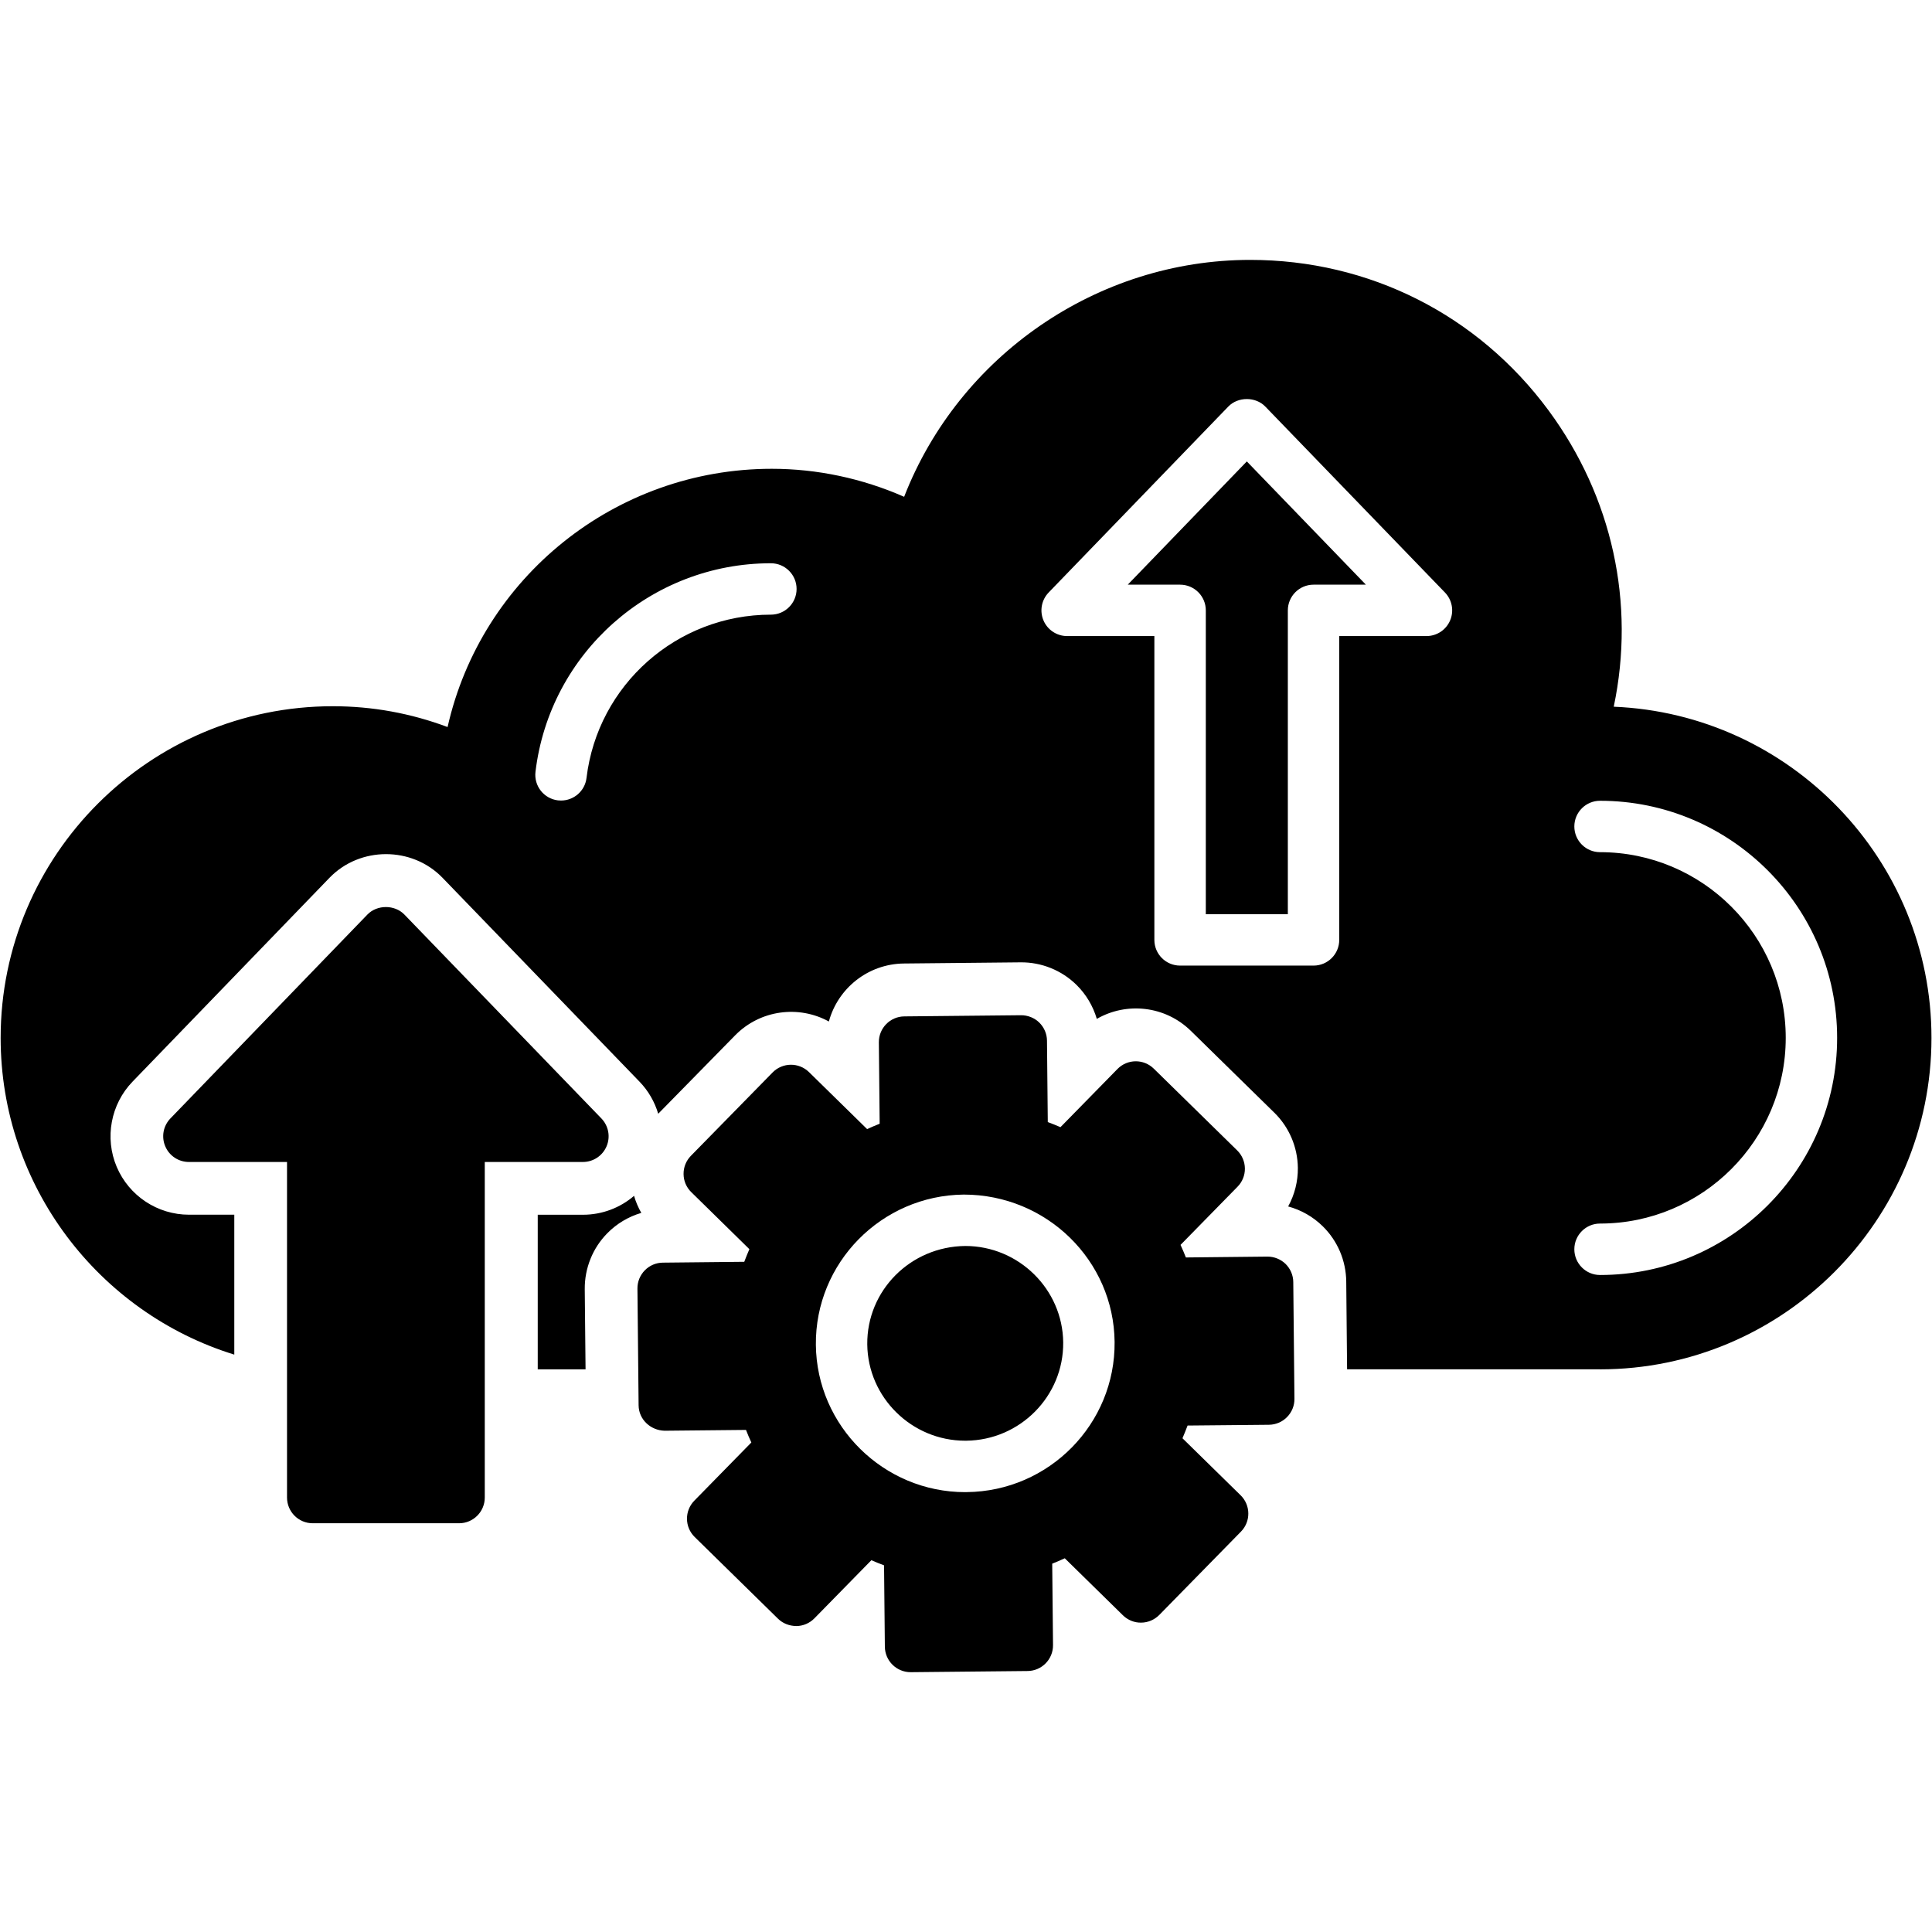
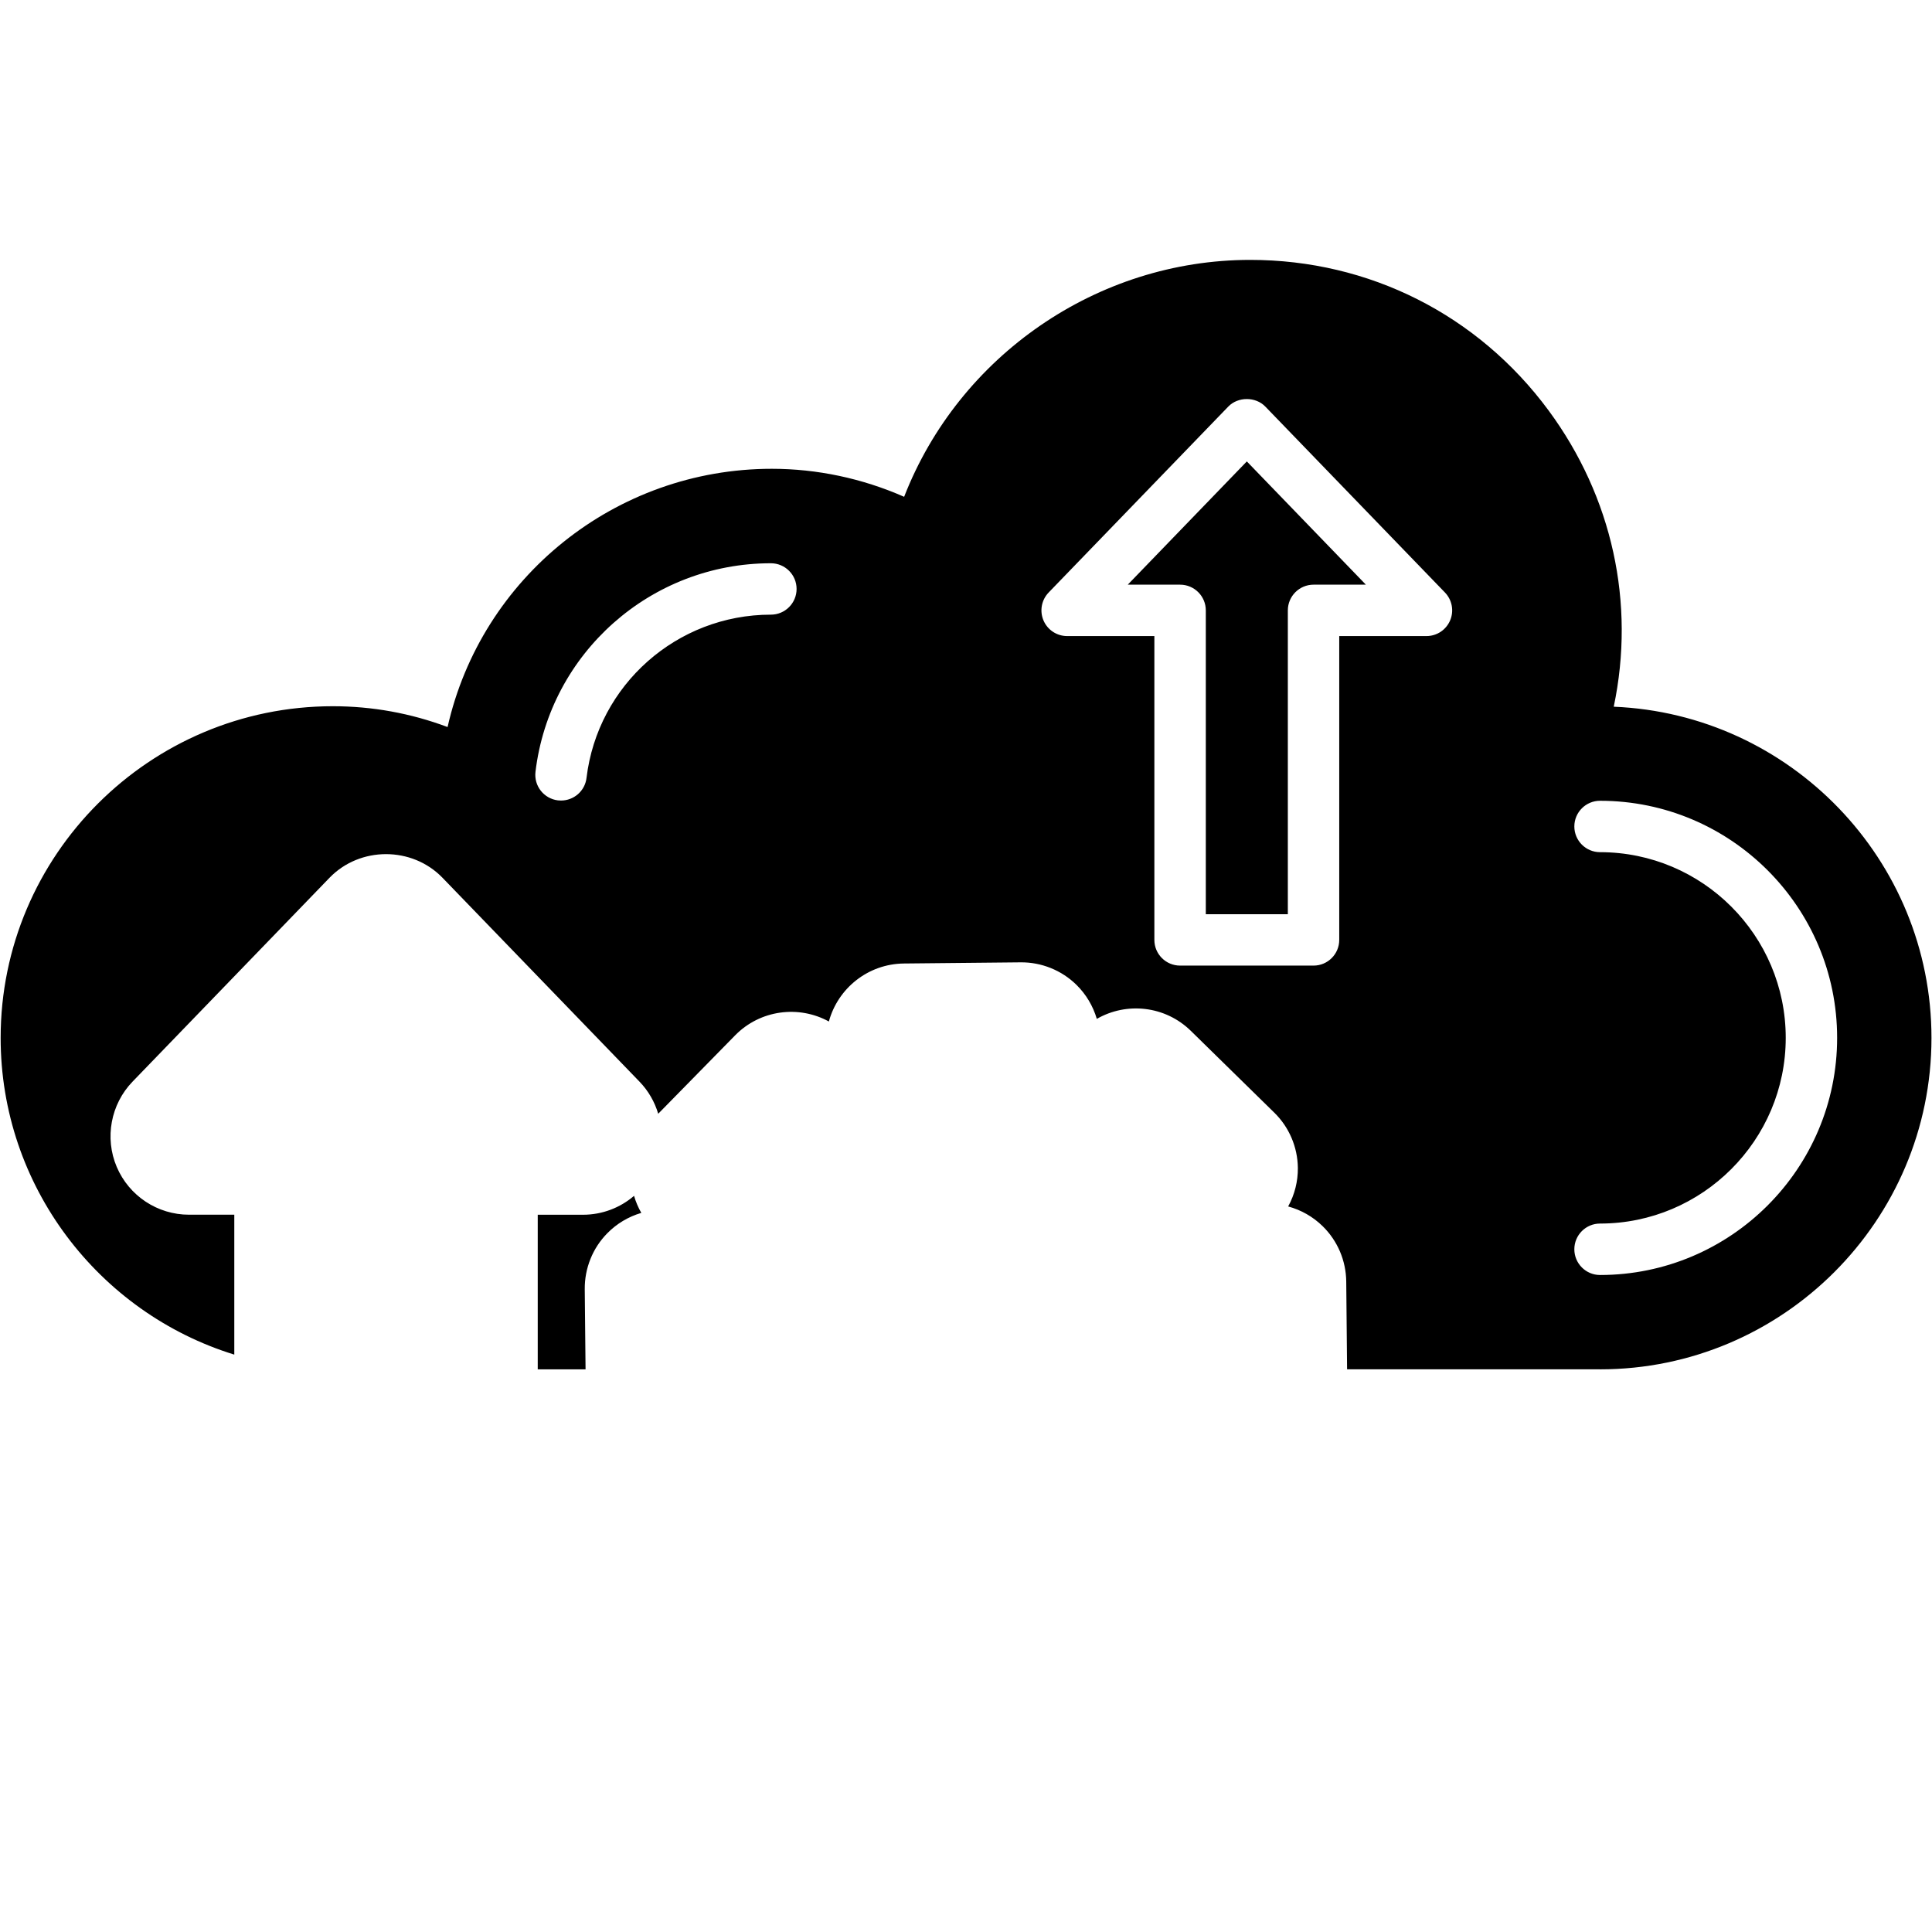
<svg xmlns="http://www.w3.org/2000/svg" width="48" height="48" viewBox="0 0 48 48" fill="none">
  <path fill-rule="evenodd" clip-rule="evenodd" d="M39.752 34.02H33.468L33.447 31.838C33.444 31.582 33.391 31.329 33.291 31.093C33.19 30.857 33.044 30.643 32.861 30.464C32.622 30.23 32.327 30.061 32.004 29.974C32.165 29.681 32.248 29.351 32.245 29.017C32.239 28.499 32.029 28.005 31.659 27.643L29.588 25.613C28.949 24.986 27.989 24.888 27.25 25.314C27.156 24.993 26.982 24.702 26.744 24.468C26.376 24.106 25.873 23.904 25.358 23.909L22.458 23.938C21.564 23.947 20.816 24.556 20.593 25.379C19.846 24.969 18.888 25.086 18.262 25.725L16.353 27.671C16.266 27.377 16.109 27.101 15.888 26.873L10.994 21.808C10.237 21.025 8.944 21.025 8.187 21.808L3.293 26.873C2.751 27.434 2.595 28.273 2.9 28.991C3.206 29.711 3.913 30.179 4.696 30.179H5.821V33.655C2.447 32.613 0.016 29.461 0.016 25.786C0.016 21.242 3.719 17.546 8.27 17.546C9.249 17.546 10.204 17.72 11.12 18.063C11.957 14.351 15.283 11.647 19.176 11.647C20.301 11.647 21.424 11.886 22.463 12.343C23.825 8.842 27.259 6.457 31.061 6.457C34.016 6.457 36.717 7.82 38.472 10.195C40.061 12.347 40.634 14.989 40.093 17.558C44.477 17.738 47.987 21.36 47.987 25.786C47.987 30.327 44.293 34.021 39.752 34.021L39.752 34.02ZM39.752 31.677C39.4 31.677 39.114 31.39 39.114 31.038C39.114 30.685 39.4 30.399 39.752 30.399C42.296 30.399 44.366 28.329 44.366 25.785C44.366 23.241 42.297 21.172 39.752 21.172C39.4 21.172 39.114 20.886 39.114 20.533C39.114 20.181 39.4 19.895 39.752 19.895C43.001 19.895 45.643 22.537 45.643 25.785C45.643 29.034 43.001 31.677 39.752 31.677ZM13.939 19.889C13.914 19.889 13.888 19.888 13.862 19.885C13.512 19.843 13.262 19.525 13.304 19.175C13.658 16.221 16.172 13.994 19.152 13.994C19.505 13.994 19.791 14.28 19.791 14.632C19.791 14.985 19.505 15.271 19.152 15.271C16.818 15.271 14.85 17.014 14.572 19.326C14.534 19.651 14.258 19.889 13.939 19.889ZM32.635 23.99H29.319C28.966 23.99 28.68 23.704 28.68 23.352V15.803H26.513C26.257 15.803 26.025 15.65 25.925 15.414C25.876 15.298 25.862 15.171 25.885 15.048C25.908 14.924 25.967 14.81 26.054 14.72L30.517 10.101C30.758 9.852 31.195 9.852 31.436 10.101L35.899 14.72C35.986 14.81 36.045 14.924 36.068 15.048C36.091 15.171 36.077 15.298 36.028 15.414C35.979 15.529 35.897 15.628 35.793 15.697C35.688 15.766 35.565 15.803 35.44 15.803H33.273V23.352C33.273 23.704 32.987 23.99 32.635 23.99ZM29.957 22.713H31.996V15.165C31.996 14.812 32.282 14.526 32.635 14.526H33.935L30.977 11.464L28.019 14.526H29.319C29.672 14.526 29.958 14.812 29.958 15.165V22.713H29.957ZM15.753 29.711C15.796 29.859 15.857 30.001 15.933 30.134C15.613 30.228 15.321 30.402 15.087 30.641C14.907 30.824 14.765 31.04 14.67 31.278C14.574 31.516 14.526 31.77 14.528 32.027L14.548 34.021H13.36V30.18H14.485C14.959 30.18 15.406 30.008 15.752 29.711L15.753 29.711Z" fill="black" />
-   <path fill-rule="evenodd" clip-rule="evenodd" d="M22.623 41.545C22.456 41.545 22.295 41.479 22.176 41.362C22.055 41.244 21.986 41.082 21.984 40.913L21.964 38.89C21.858 38.851 21.753 38.809 21.649 38.763L20.233 40.208C20.115 40.328 19.953 40.398 19.784 40.399C19.61 40.396 19.451 40.335 19.33 40.217L17.259 38.186C17.008 37.94 17.003 37.535 17.251 37.283L18.667 35.838C18.619 35.735 18.575 35.632 18.534 35.526L16.511 35.546C16.163 35.537 15.869 35.267 15.866 34.914L15.837 32.014C15.836 31.931 15.852 31.847 15.883 31.77C15.915 31.692 15.961 31.621 16.02 31.561C16.138 31.44 16.3 31.371 16.469 31.37L18.491 31.349C18.531 31.244 18.573 31.139 18.618 31.035L17.174 29.618C17.053 29.5 16.984 29.338 16.983 29.169C16.981 28.999 17.047 28.836 17.165 28.716L19.195 26.645C19.442 26.393 19.847 26.389 20.099 26.636L21.543 28.052C21.646 28.005 21.75 27.96 21.855 27.919L21.835 25.896C21.832 25.544 22.115 25.255 22.468 25.252L25.367 25.223C25.533 25.222 25.7 25.287 25.82 25.405C25.941 25.524 26.011 25.685 26.012 25.855L26.032 27.878C26.138 27.917 26.243 27.959 26.347 28.004L27.763 26.559C28.01 26.307 28.414 26.303 28.666 26.551L30.737 28.581C30.858 28.7 30.927 28.861 30.929 29.031C30.931 29.2 30.865 29.364 30.746 29.484L29.33 30.929C29.377 31.031 29.422 31.136 29.463 31.241L31.486 31.22H31.492C31.659 31.22 31.82 31.286 31.94 31.402C32.06 31.521 32.13 31.683 32.131 31.853L32.16 34.753C32.162 34.922 32.096 35.085 31.977 35.206C31.859 35.327 31.697 35.396 31.528 35.398L29.505 35.417C29.465 35.523 29.423 35.629 29.378 35.733L30.822 37.149C31.074 37.395 31.079 37.8 30.832 38.052L28.802 40.123C28.683 40.243 28.521 40.313 28.352 40.314C28.186 40.318 28.019 40.25 27.899 40.132L26.454 38.715C26.351 38.763 26.247 38.807 26.142 38.849L26.162 40.871C26.166 41.224 25.882 41.513 25.53 41.516L22.63 41.545C22.627 41.544 22.625 41.544 22.623 41.544V41.545ZM23.98 37.072C21.954 37.072 20.29 35.43 20.27 33.412C20.25 31.375 21.898 29.7 23.944 29.679C26.007 29.679 27.672 31.32 27.692 33.339C27.712 35.376 26.064 37.051 24.017 37.071C24.015 37.071 23.982 37.072 23.98 37.072ZM23.982 30.956C22.616 30.97 21.534 32.066 21.547 33.4C21.561 34.72 22.652 35.794 23.98 35.794H24.005C25.346 35.78 26.428 34.684 26.415 33.351C26.401 32.031 25.31 30.956 23.982 30.956H23.982ZM11.405 37.845H7.769C7.417 37.845 7.131 37.559 7.131 37.206V28.869H4.693C4.437 28.869 4.205 28.716 4.106 28.48C4.056 28.364 4.043 28.237 4.065 28.114C4.088 27.991 4.147 27.877 4.234 27.787L9.128 22.722C9.369 22.473 9.806 22.473 10.047 22.722L14.941 27.787C15.028 27.877 15.087 27.991 15.11 28.114C15.133 28.237 15.119 28.364 15.07 28.48C15.021 28.595 14.939 28.694 14.834 28.763C14.73 28.832 14.607 28.869 14.482 28.869H12.044V37.206C12.044 37.559 11.758 37.845 11.405 37.845H11.405Z" fill="black" />
</svg>